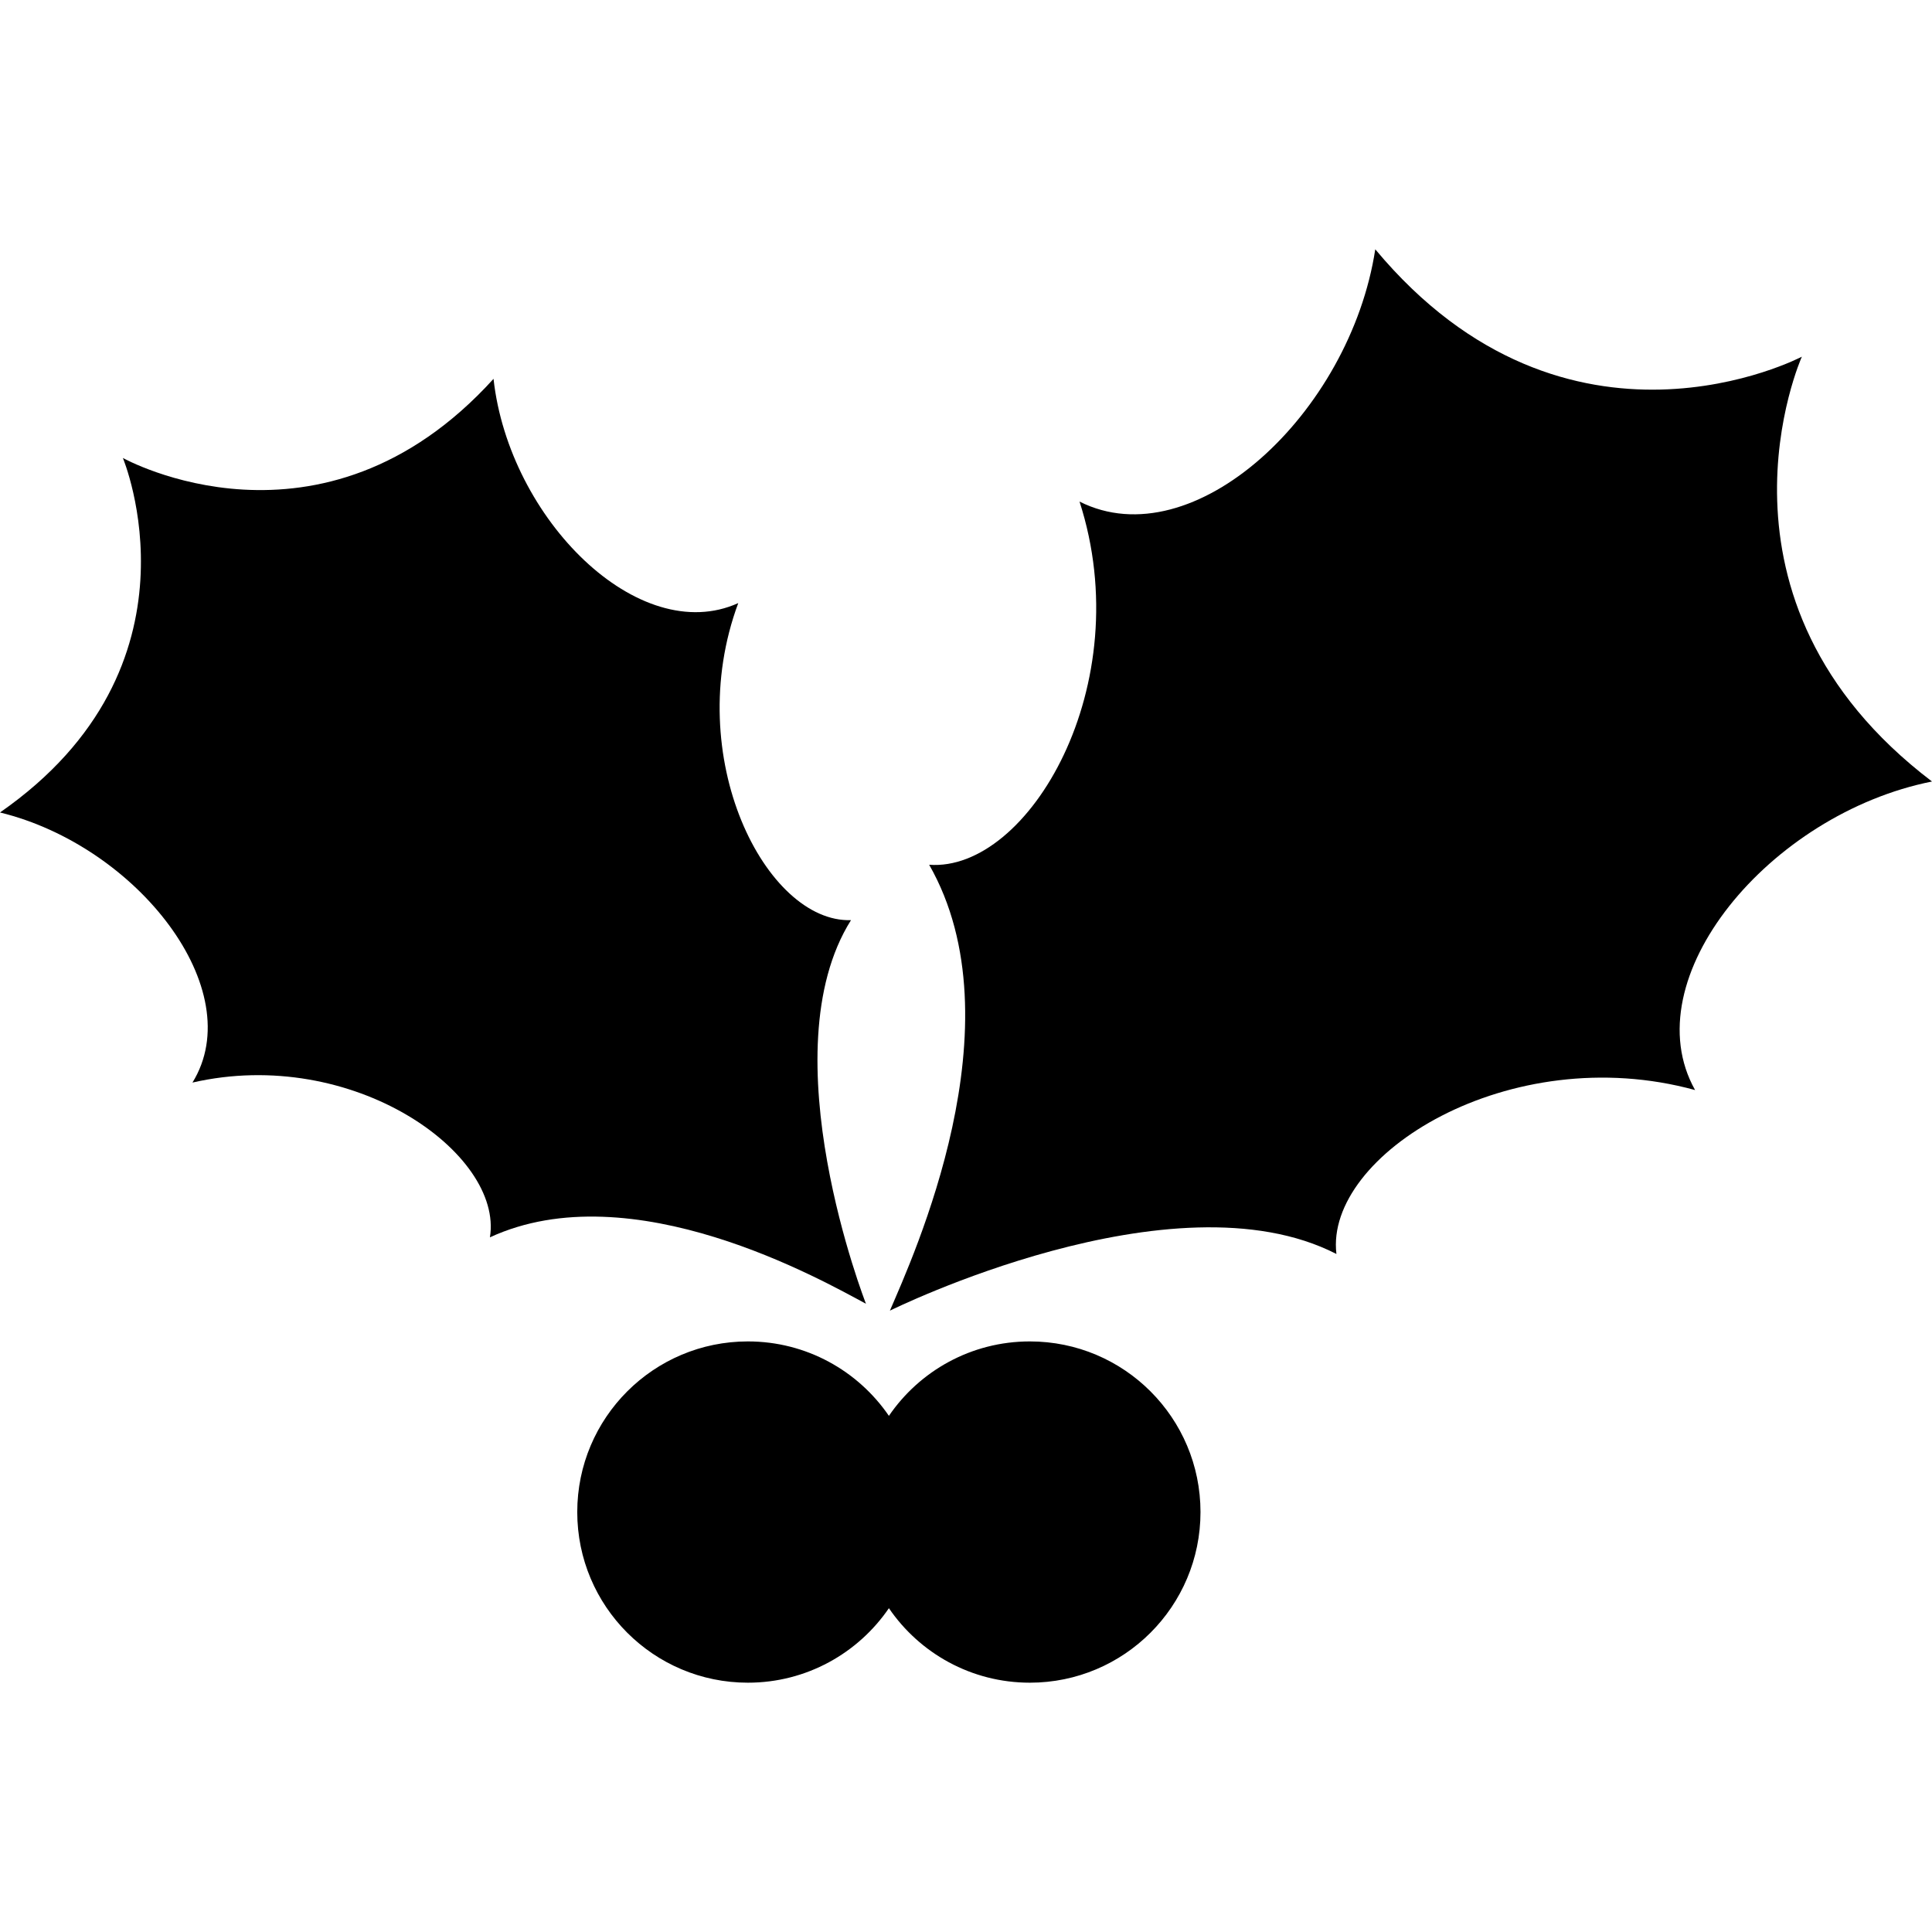
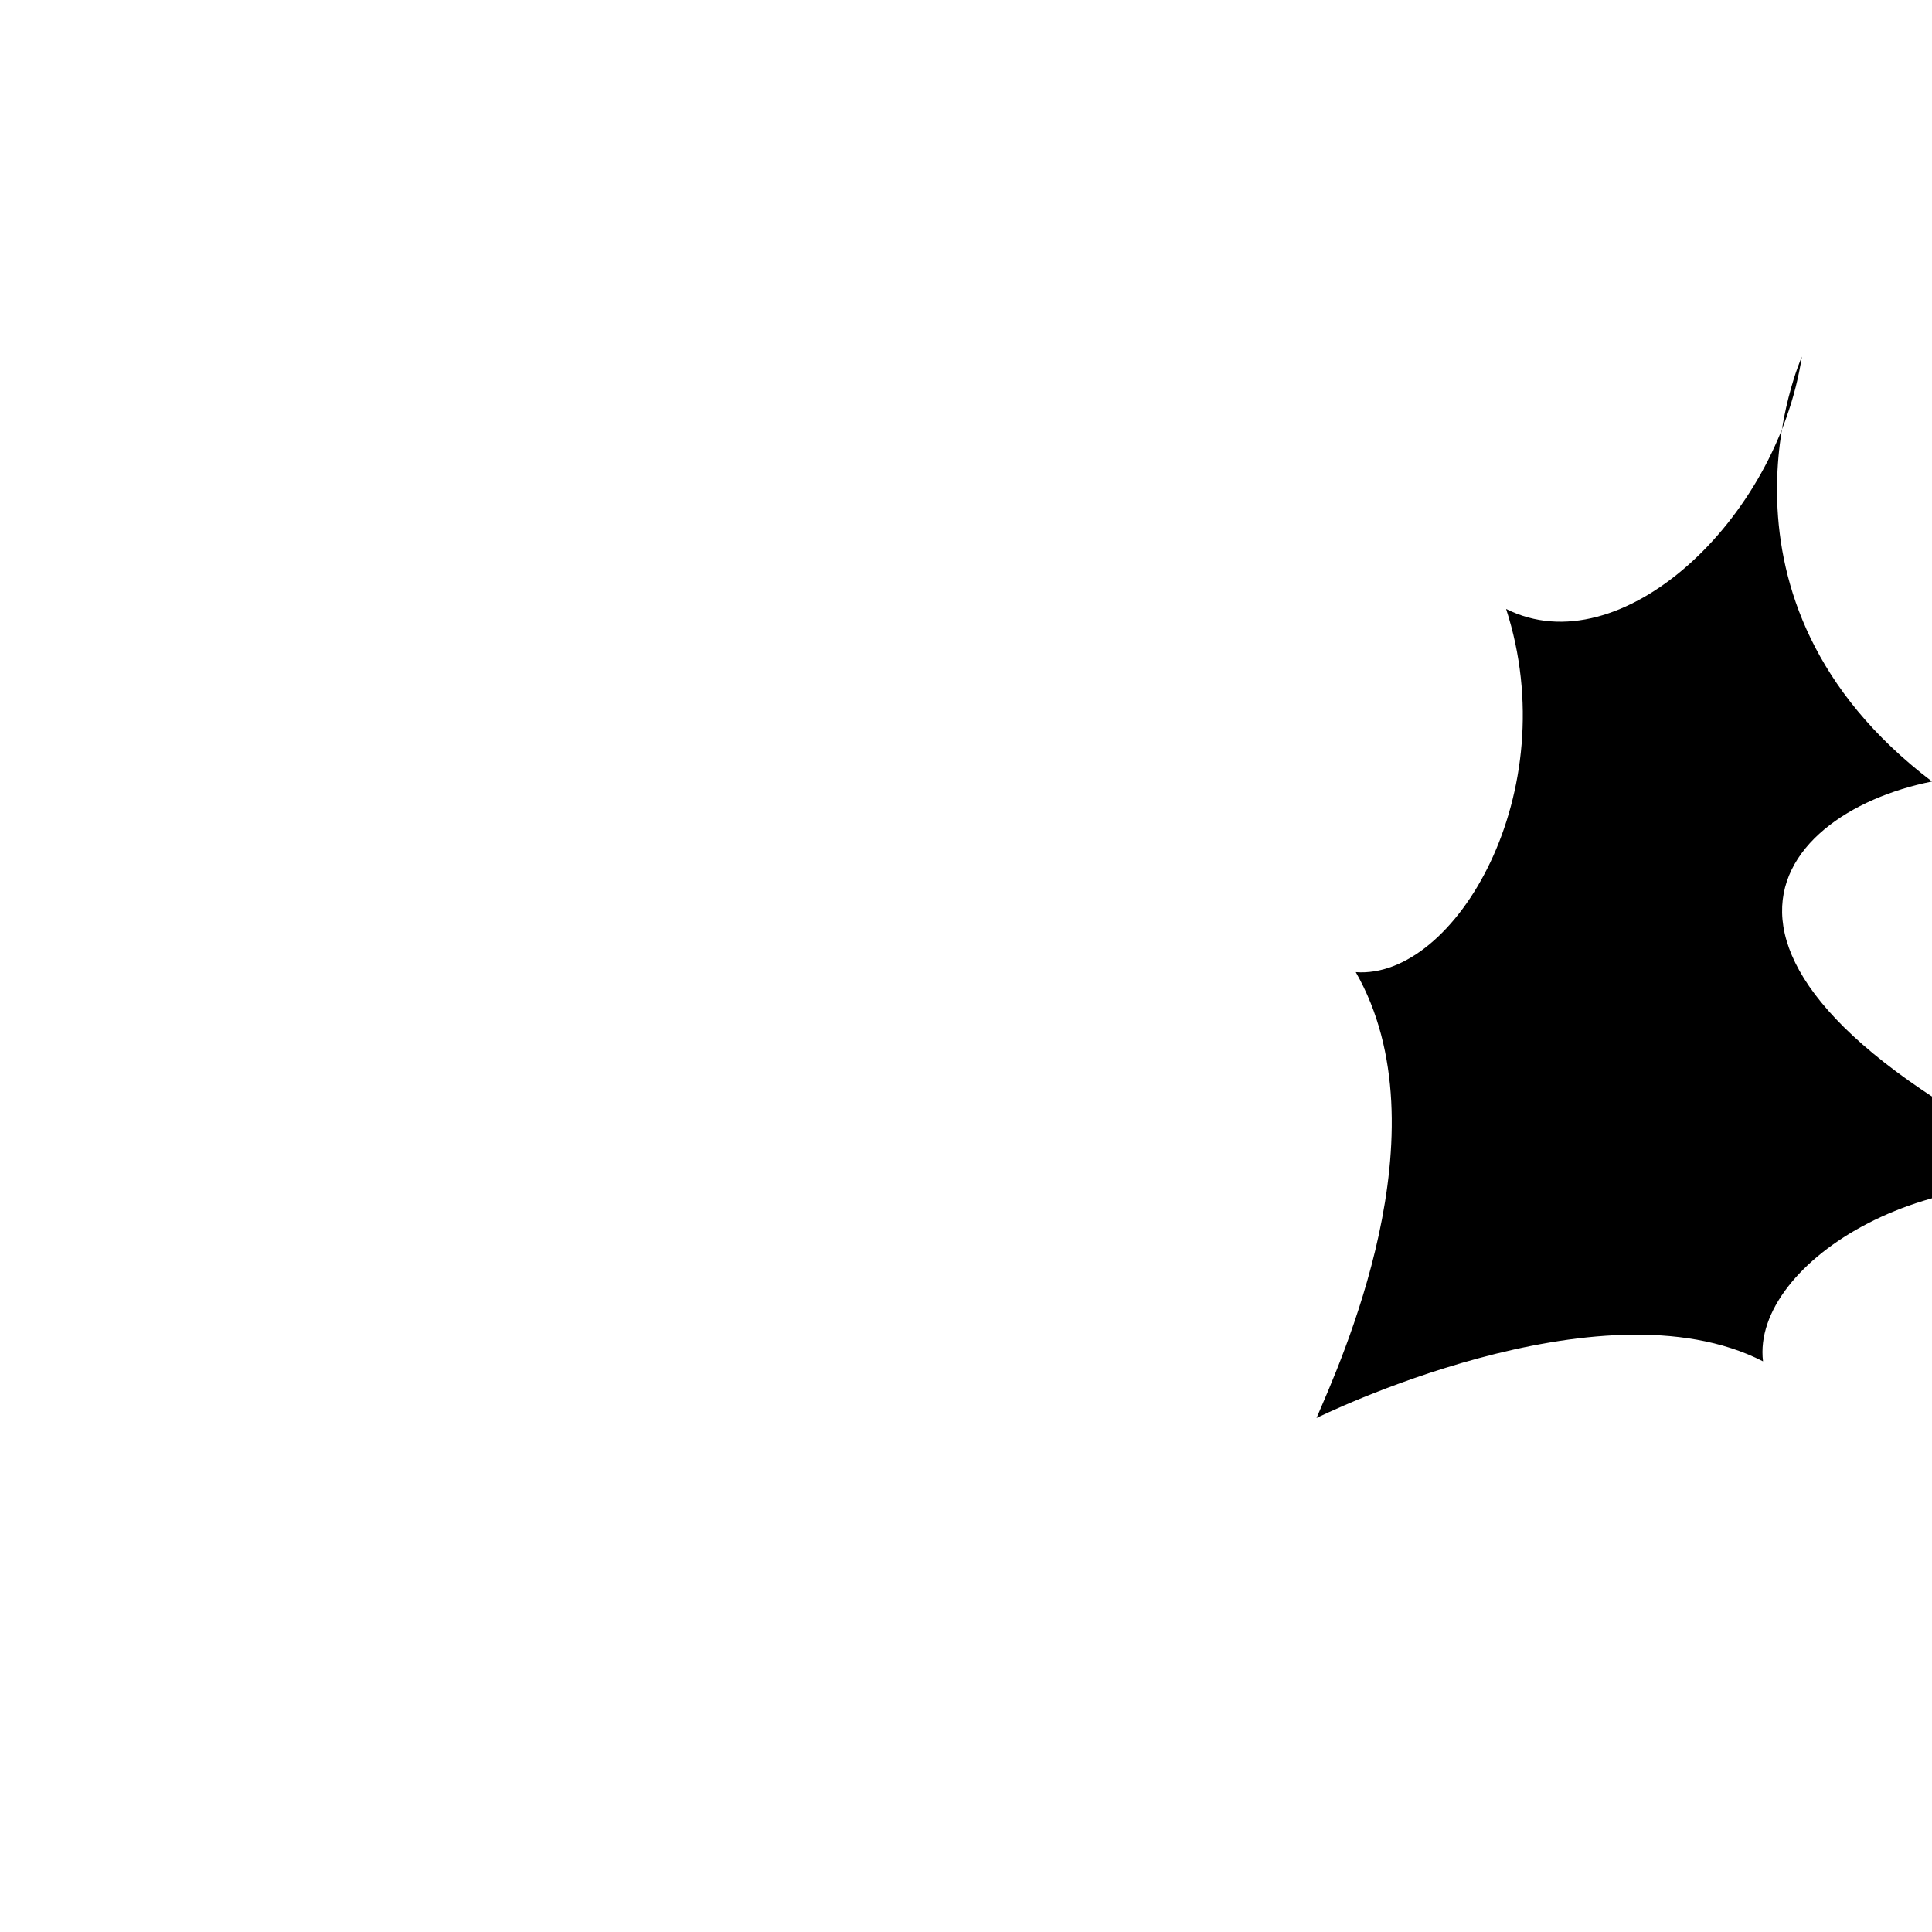
<svg xmlns="http://www.w3.org/2000/svg" height="800px" width="800px" version="1.1" id="_x32_" viewBox="0 0 512 512" xml:space="preserve">
  <style type="text/css">
	.st0{fill:#000000;}
</style>
  <g>
-     <path class="st0" d="M229.488,345.509c0,0-26.057-66.554-3.964-101.66c-22.501,0.736-45.033-43.16-29.88-84.025   c-26.308,11.893-60.734-22.195-64.854-59.424c-45.644,50.321-98.229,20.965-98.229,20.965S55.766,176.527,0,215.315   c36.384,8.877,66.186,47.023,51.003,71.576c42.494-9.746,82.45,18.81,78.83,41.014C167.486,310.528,217.94,339.327,229.488,345.509   z" />
-     <path class="st0" d="M512,207.105c-63.412-48.182-34.488-112.581-34.488-112.581s-62.064,32.724-113.052-28.455   c-6.644,43.403-48.15,82.082-78.376,66.852c15.731,48.629-13.554,98.229-39.846,96.247c24.13,42.189-4.372,104.042-10.404,118.168   c0,0,75.054-37.222,118.332-15.019c-3.165-26.19,45.785-56.957,95.048-43.442C432.652,259.361,468.942,215.692,512,207.105z" />
-     <path class="st0" d="M272.923,355.49c-15.528,0-29.223,7.819-37.355,19.728c-8.148-11.909-21.842-19.728-37.37-19.728   c-24.977,0-45.22,20.244-45.22,45.22c0,24.977,20.244,45.221,45.22,45.221c15.528,0,29.223-7.827,37.37-19.743   c8.132,11.916,21.827,19.743,37.355,19.743c24.976,0,45.22-20.244,45.22-45.221C318.143,375.734,297.899,355.49,272.923,355.49z" />
+     <path class="st0" d="M512,207.105c-63.412-48.182-34.488-112.581-34.488-112.581c-6.644,43.403-48.15,82.082-78.376,66.852c15.731,48.629-13.554,98.229-39.846,96.247c24.13,42.189-4.372,104.042-10.404,118.168   c0,0,75.054-37.222,118.332-15.019c-3.165-26.19,45.785-56.957,95.048-43.442C432.652,259.361,468.942,215.692,512,207.105z" />
  </g>
</svg>